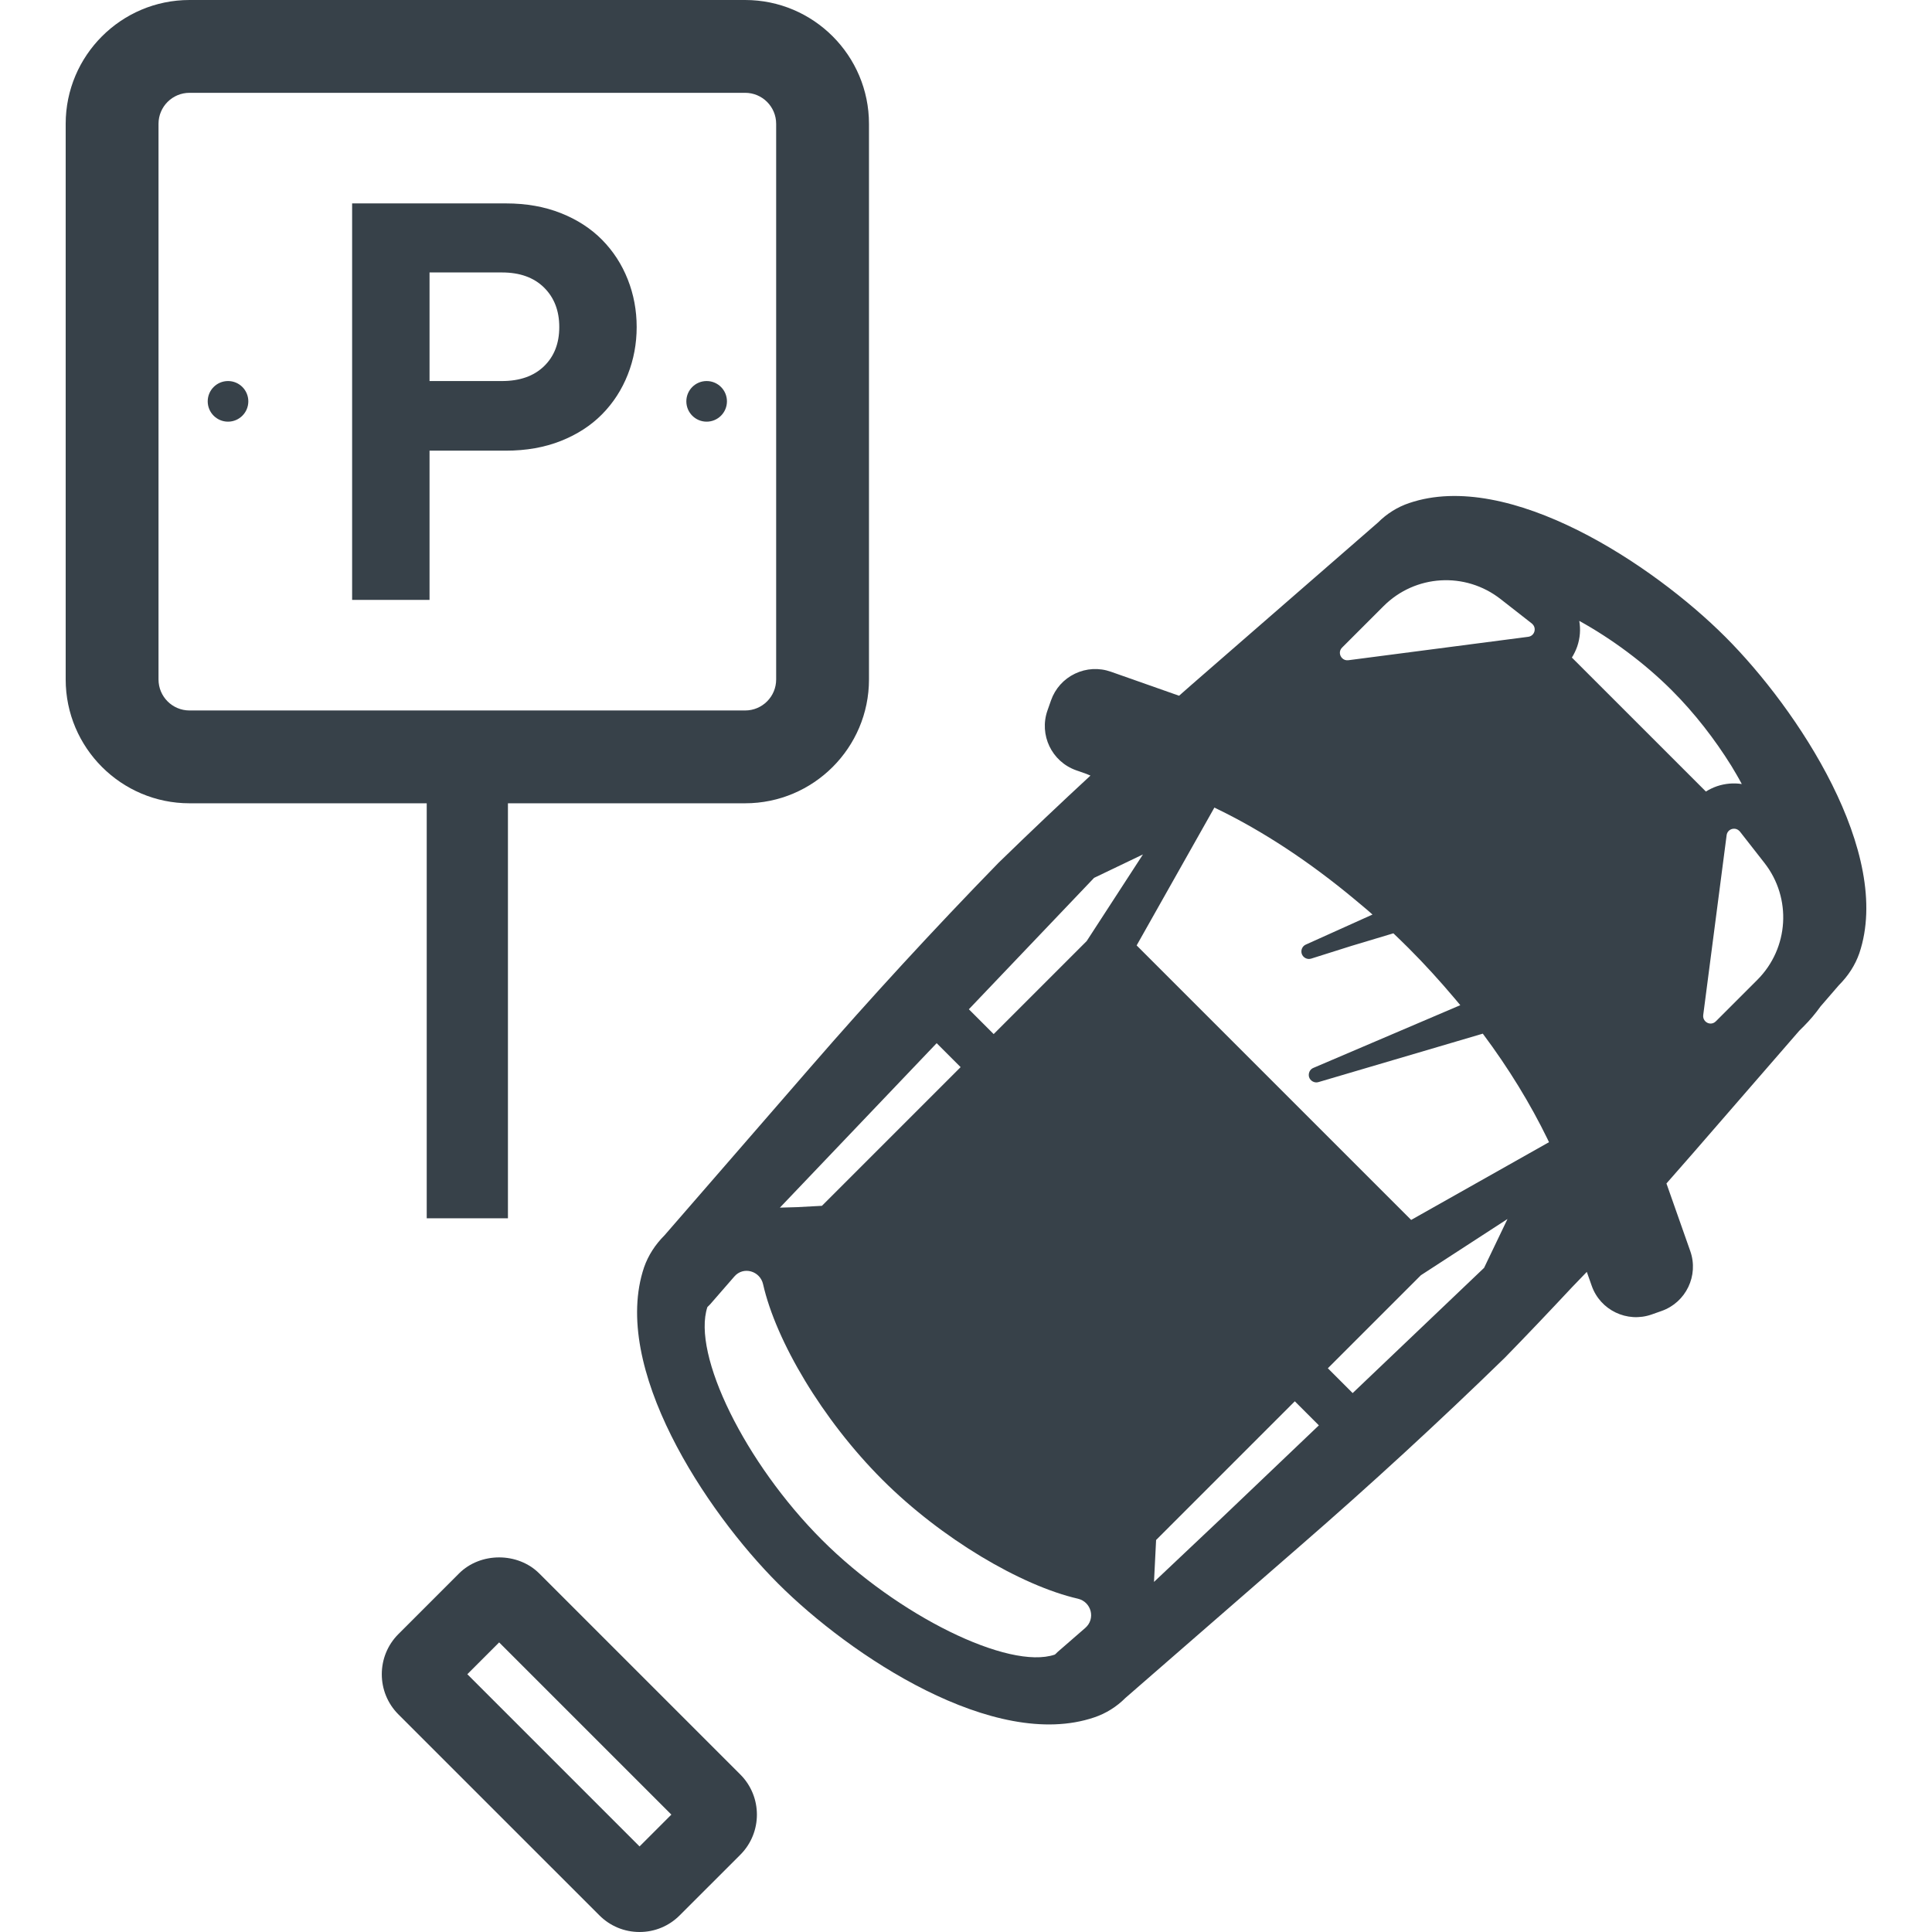
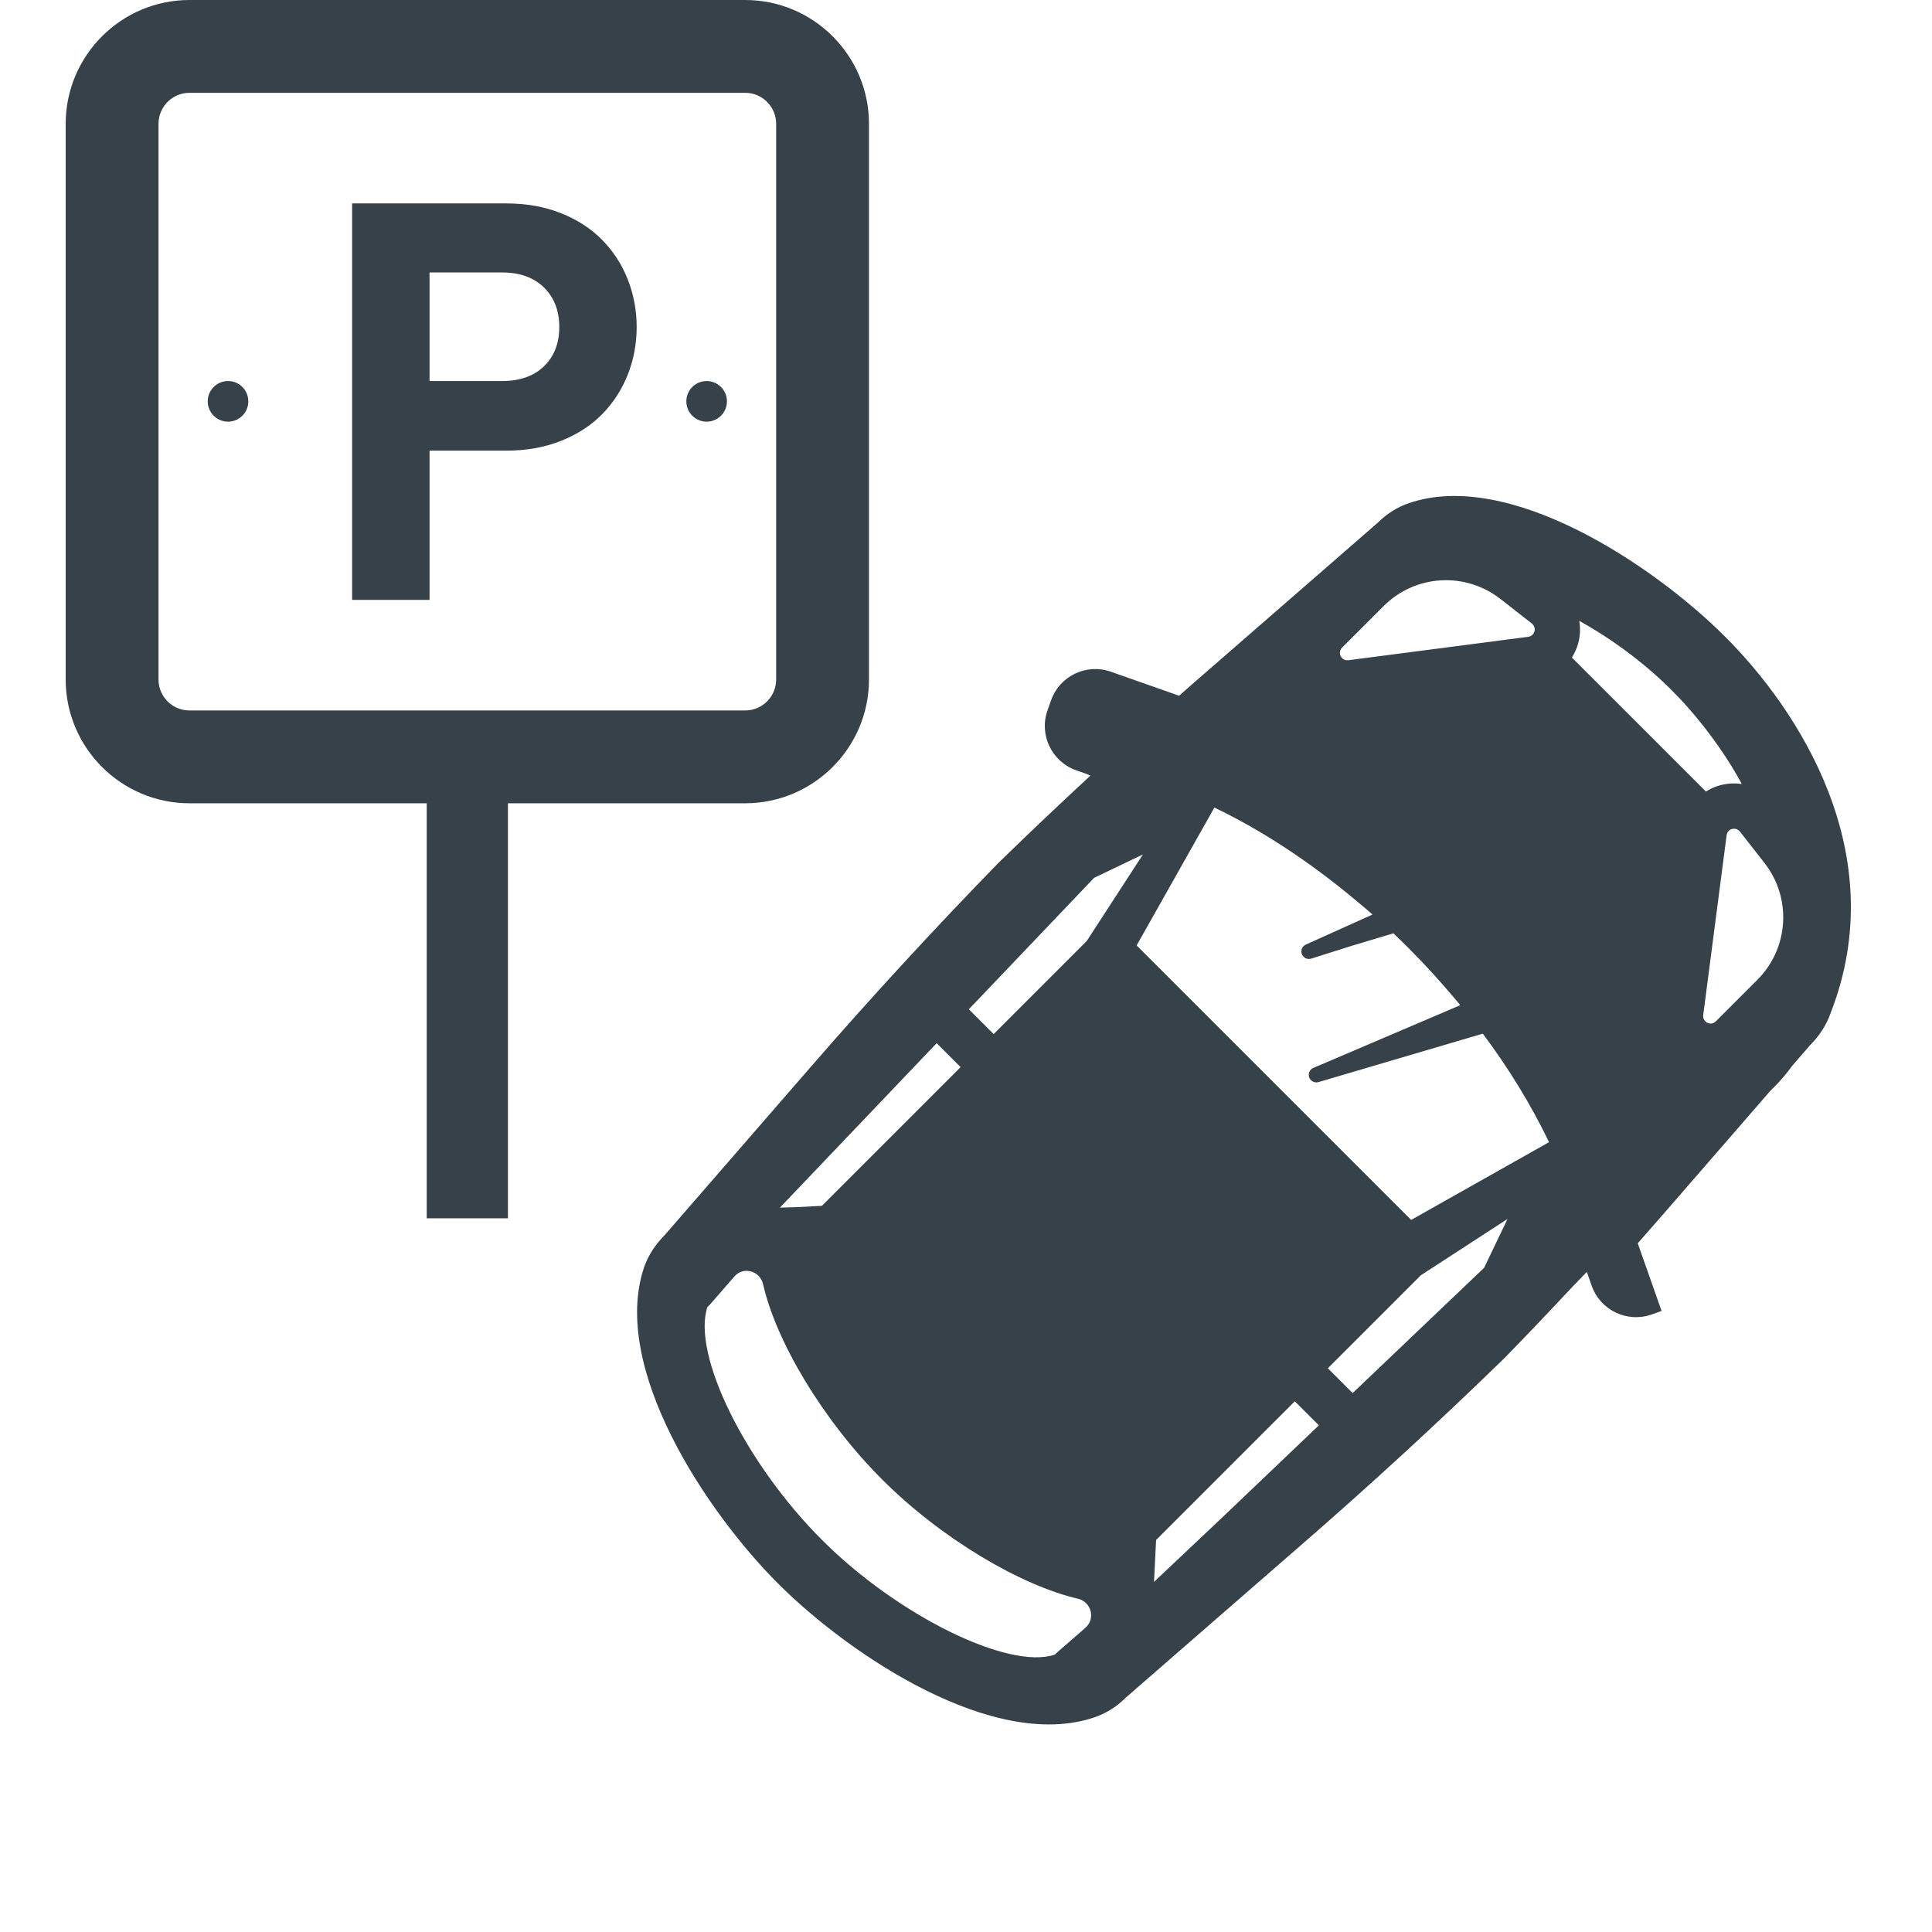
<svg xmlns="http://www.w3.org/2000/svg" version="1.1" id="_x31_0" x="0px" y="0px" viewBox="0 0 512 512" style="enable-background:new 0 0 512 512;" xml:space="preserve">
  <style type="text/css">
	.st0{fill:#374149;}
</style>
  <g>
    <path class="st0" d="M113.086,322.363v0.336l0,0v0.16h21.523V213.054v-0.175h62.863c18.094,0,32.817-14.719,32.817-32.817V32.817   C230.289,14.722,215.566,0,197.472,0H50.223C32.128,0,17.406,14.722,17.406,32.817v147.246c0,18.098,14.722,32.817,32.817,32.817   h62.863V322.363z M42.007,32.817c0-4.539,3.676-8.219,8.215-8.219h147.25c4.539,0,8.218,3.68,8.218,8.219v147.246   c0,4.543-3.679,8.219-8.218,8.219H50.223c-4.539,0-8.215-3.676-8.215-8.219V32.817z" />
    <path class="st0" d="M93.316,158.82v0.161h20.515V119.43h20.211c5.418,0,10.281-0.863,14.617-2.586   c4.325-1.719,7.962-4.078,10.918-7.082c2.953-3,5.211-6.496,6.785-10.48c1.574-3.981,2.363-8.192,2.363-12.618   c0-4.43-0.789-8.633-2.363-12.621c-1.574-3.981-3.832-7.469-6.785-10.473c-2.957-3-6.594-5.363-10.918-7.082   c-4.336-1.726-9.199-2.586-14.617-2.586H93.316V158.5V158.82L93.316,158.82z M113.831,100.981V72.203h19.18   c4.73,0,8.442,1.324,11.145,3.98c2.702,2.661,4.058,6.153,4.058,10.481c0,4.332-1.356,7.801-4.058,10.406   c-2.703,2.606-6.414,3.91-11.145,3.91H113.831z" />
    <path class="st0" d="M60.429,111.746c2.969,0,5.379-2.414,5.379-5.383c0-2.977-2.41-5.382-5.379-5.382   c-2.973,0-5.382,2.406-5.382,5.382C55.047,109.332,57.456,111.746,60.429,111.746z" />
    <path class="st0" d="M187.265,111.746c2.973,0,5.383-2.414,5.383-5.383c0-2.977-2.41-5.382-5.383-5.382   c-2.969,0-5.378,2.406-5.378,5.382C181.887,109.332,184.296,111.746,187.265,111.746z" />
-     <path class="st0" d="M457.238,168.789c-19.18-19.183-57.328-44.461-83.77-35.48c-3.113,1.031-5.984,2.851-8.27,5.148   l-46.234,40.234c-2.172,1.871-4.34,3.786-6.496,5.688l-18.07-6.363c-3.137-1.106-6.511-0.922-9.508,0.507   c-3,1.438-5.258,3.954-6.359,7.082l-0.938,2.672c-2.273,6.461,1.106,13.562,7.606,15.863l2.711,0.953l1.074,0.446   c-7.898,7.293-15.906,14.886-24.348,23.094c-17.195,17.652-33.942,35.855-49.778,54.106l-38.734,44.61   c-2.507,2.507-4.328,5.343-5.434,8.48c-8.945,26.512,16.332,64.656,35.504,83.828c19.18,19.18,57.325,44.45,83.782,35.473   c3.113-1.035,5.984-2.855,8.258-5.145l46.246-40.242c18.625-16.168,36.863-32.934,54.309-49.926   c5.878-6.02,11.855-12.313,17.851-18.727c1.297-1.347,2.562-2.668,3.879-4.027l1.301,3.691c2.269,6.465,9.378,9.875,15.863,7.606   l2.652-0.938c6.469-2.277,9.883-9.386,7.606-15.855l-6.317-17.938c2.332-2.641,4.645-5.274,6.942-7.922l28.223-32.512l1.222-1.218   c1.625-1.629,3.078-3.348,4.438-5.254l4.859-5.625c2.515-2.515,4.336-5.351,5.43-8.488   C501.683,226.098,476.41,187.957,457.238,168.789z M287.617,431.41l-7.336,6.378l-0.398,0.394   c-0.254,0.258-0.367,0.313-0.367,0.313c-12.188,4.141-41.633-10.344-61.668-30.382c-20.348-20.344-34.52-49.137-30.383-61.723   c0,0,0,0,0.031-0.031l0.68-0.676l6.434-7.394c2.379-2.773,6.828-1.5,7.621,2.066c3.402,15.02,15.699,35.879,31.598,51.778   c15.672,15.672,36.817,28.09,51.836,31.543C289.234,424.527,290.398,428.981,287.617,431.41z M254.574,282.801l-36.758,36.754   l-6.59,0.352l-4.546,0.129l41.546-43.582L254.574,282.801z M263.331,274.043l-6.574-6.578l33.188-34.824l12.949-6.207   l-14.906,22.953L263.331,274.043z M358.468,369.18l-6.574-6.578l24.657-24.652l22.953-14.906l-6.207,12.949L358.468,369.18z    M405.003,168.758l-47.699,6.211c-0.648,0.082-1.215-0.145-1.614-0.543c-0.738-0.738-0.878-1.957-0.027-2.805l10.996-10.992   c8.387-8.39,21.649-9.187,31.004-1.875l8.305,6.493l0.168,0.168C407.269,166.547,406.648,168.535,405.003,168.758z    M322.703,214.446c12.118,5.882,24.406,14.004,36.242,23.855c1.594,1.355,3.207,2.633,4.781,4.062l-17.668,7.961   c-0.91,0.394-1.39,1.442-1.082,2.438c0.344,1.02,1.446,1.618,2.523,1.274l10.614-3.352l11.148-3.347   c1.34,1.289,2.684,2.578,4.028,3.922c4.293,4.293,8.273,8.684,12.031,13.129c0.546,0.672,1.14,1.317,1.671,1.997L348.07,283   c-0.938,0.363-1.418,1.418-1.164,2.406c0.313,1.046,1.446,1.676,2.492,1.363l43.558-12.84c6.887,9.211,12.614,18.621,17.145,27.914   c0.145,0.312,0.286,0.57,0.398,0.847l-36.527,20.602l-72.75-72.746l20.601-36.528C322.136,214.16,322.39,214.301,322.703,214.446z    M305.82,419.226l0.558-11.11l36.758-36.758l6.367,6.367l0.008,0.012l-25.477,24.285L305.82,419.226z M465.707,259.676   l-10.996,10.992c-0.852,0.855-2.07,0.711-2.778,0c-0.398-0.394-0.652-0.992-0.566-1.641l6.207-47.699   c0.226-1.645,2.211-2.266,3.344-1.133l0.168,0.168l6.519,8.336C474.887,238.019,474.093,251.285,465.707,259.676z M461.593,207.778   c-2.152-0.336-4.398-0.149-6.57,0.578c-1.046,0.363-2.038,0.844-2.945,1.41l-35.512-35.504c0.566-0.91,1.047-1.902,1.418-2.949   c0.762-2.242,0.93-4.562,0.535-6.774c8.476,4.672,17.262,11.133,24.542,18.422c6.094,6.09,11.442,13.058,15.762,19.996   C459.781,204.554,460.742,206.152,461.593,207.778z" />
-     <path class="st0" d="M142.922,416.996c-5.688-5.691-15.606-5.687-21.282-0.008l-16.058,16.059c-5.871,5.867-5.871,15.418,0,21.289   l53.262,53.254c2.84,2.844,6.621,4.41,10.645,4.41c4.019,0,7.797-1.566,10.636-4.41l16.059-16.054   c5.871-5.867,5.871-15.418,0-21.285L142.922,416.996z M177.918,480.89l-8.43,8.434l-45.641-45.637l8.43-8.434L177.918,480.89z" />
+     <path class="st0" d="M457.238,168.789c-19.18-19.183-57.328-44.461-83.77-35.48c-3.113,1.031-5.984,2.851-8.27,5.148   l-46.234,40.234c-2.172,1.871-4.34,3.786-6.496,5.688l-18.07-6.363c-3.137-1.106-6.511-0.922-9.508,0.507   c-3,1.438-5.258,3.954-6.359,7.082l-0.938,2.672c-2.273,6.461,1.106,13.562,7.606,15.863l2.711,0.953l1.074,0.446   c-7.898,7.293-15.906,14.886-24.348,23.094c-17.195,17.652-33.942,35.855-49.778,54.106l-38.734,44.61   c-2.507,2.507-4.328,5.343-5.434,8.48c-8.945,26.512,16.332,64.656,35.504,83.828c19.18,19.18,57.325,44.45,83.782,35.473   c3.113-1.035,5.984-2.855,8.258-5.145l46.246-40.242c18.625-16.168,36.863-32.934,54.309-49.926   c5.878-6.02,11.855-12.313,17.851-18.727c1.297-1.347,2.562-2.668,3.879-4.027l1.301,3.691c2.269,6.465,9.378,9.875,15.863,7.606   l2.652-0.938l-6.317-17.938c2.332-2.641,4.645-5.274,6.942-7.922l28.223-32.512l1.222-1.218   c1.625-1.629,3.078-3.348,4.438-5.254l4.859-5.625c2.515-2.515,4.336-5.351,5.43-8.488   C501.683,226.098,476.41,187.957,457.238,168.789z M287.617,431.41l-7.336,6.378l-0.398,0.394   c-0.254,0.258-0.367,0.313-0.367,0.313c-12.188,4.141-41.633-10.344-61.668-30.382c-20.348-20.344-34.52-49.137-30.383-61.723   c0,0,0,0,0.031-0.031l0.68-0.676l6.434-7.394c2.379-2.773,6.828-1.5,7.621,2.066c3.402,15.02,15.699,35.879,31.598,51.778   c15.672,15.672,36.817,28.09,51.836,31.543C289.234,424.527,290.398,428.981,287.617,431.41z M254.574,282.801l-36.758,36.754   l-6.59,0.352l-4.546,0.129l41.546-43.582L254.574,282.801z M263.331,274.043l-6.574-6.578l33.188-34.824l12.949-6.207   l-14.906,22.953L263.331,274.043z M358.468,369.18l-6.574-6.578l24.657-24.652l22.953-14.906l-6.207,12.949L358.468,369.18z    M405.003,168.758l-47.699,6.211c-0.648,0.082-1.215-0.145-1.614-0.543c-0.738-0.738-0.878-1.957-0.027-2.805l10.996-10.992   c8.387-8.39,21.649-9.187,31.004-1.875l8.305,6.493l0.168,0.168C407.269,166.547,406.648,168.535,405.003,168.758z    M322.703,214.446c12.118,5.882,24.406,14.004,36.242,23.855c1.594,1.355,3.207,2.633,4.781,4.062l-17.668,7.961   c-0.91,0.394-1.39,1.442-1.082,2.438c0.344,1.02,1.446,1.618,2.523,1.274l10.614-3.352l11.148-3.347   c1.34,1.289,2.684,2.578,4.028,3.922c4.293,4.293,8.273,8.684,12.031,13.129c0.546,0.672,1.14,1.317,1.671,1.997L348.07,283   c-0.938,0.363-1.418,1.418-1.164,2.406c0.313,1.046,1.446,1.676,2.492,1.363l43.558-12.84c6.887,9.211,12.614,18.621,17.145,27.914   c0.145,0.312,0.286,0.57,0.398,0.847l-36.527,20.602l-72.75-72.746l20.601-36.528C322.136,214.16,322.39,214.301,322.703,214.446z    M305.82,419.226l0.558-11.11l36.758-36.758l6.367,6.367l0.008,0.012l-25.477,24.285L305.82,419.226z M465.707,259.676   l-10.996,10.992c-0.852,0.855-2.07,0.711-2.778,0c-0.398-0.394-0.652-0.992-0.566-1.641l6.207-47.699   c0.226-1.645,2.211-2.266,3.344-1.133l0.168,0.168l6.519,8.336C474.887,238.019,474.093,251.285,465.707,259.676z M461.593,207.778   c-2.152-0.336-4.398-0.149-6.57,0.578c-1.046,0.363-2.038,0.844-2.945,1.41l-35.512-35.504c0.566-0.91,1.047-1.902,1.418-2.949   c0.762-2.242,0.93-4.562,0.535-6.774c8.476,4.672,17.262,11.133,24.542,18.422c6.094,6.09,11.442,13.058,15.762,19.996   C459.781,204.554,460.742,206.152,461.593,207.778z" />
  </g>
</svg>